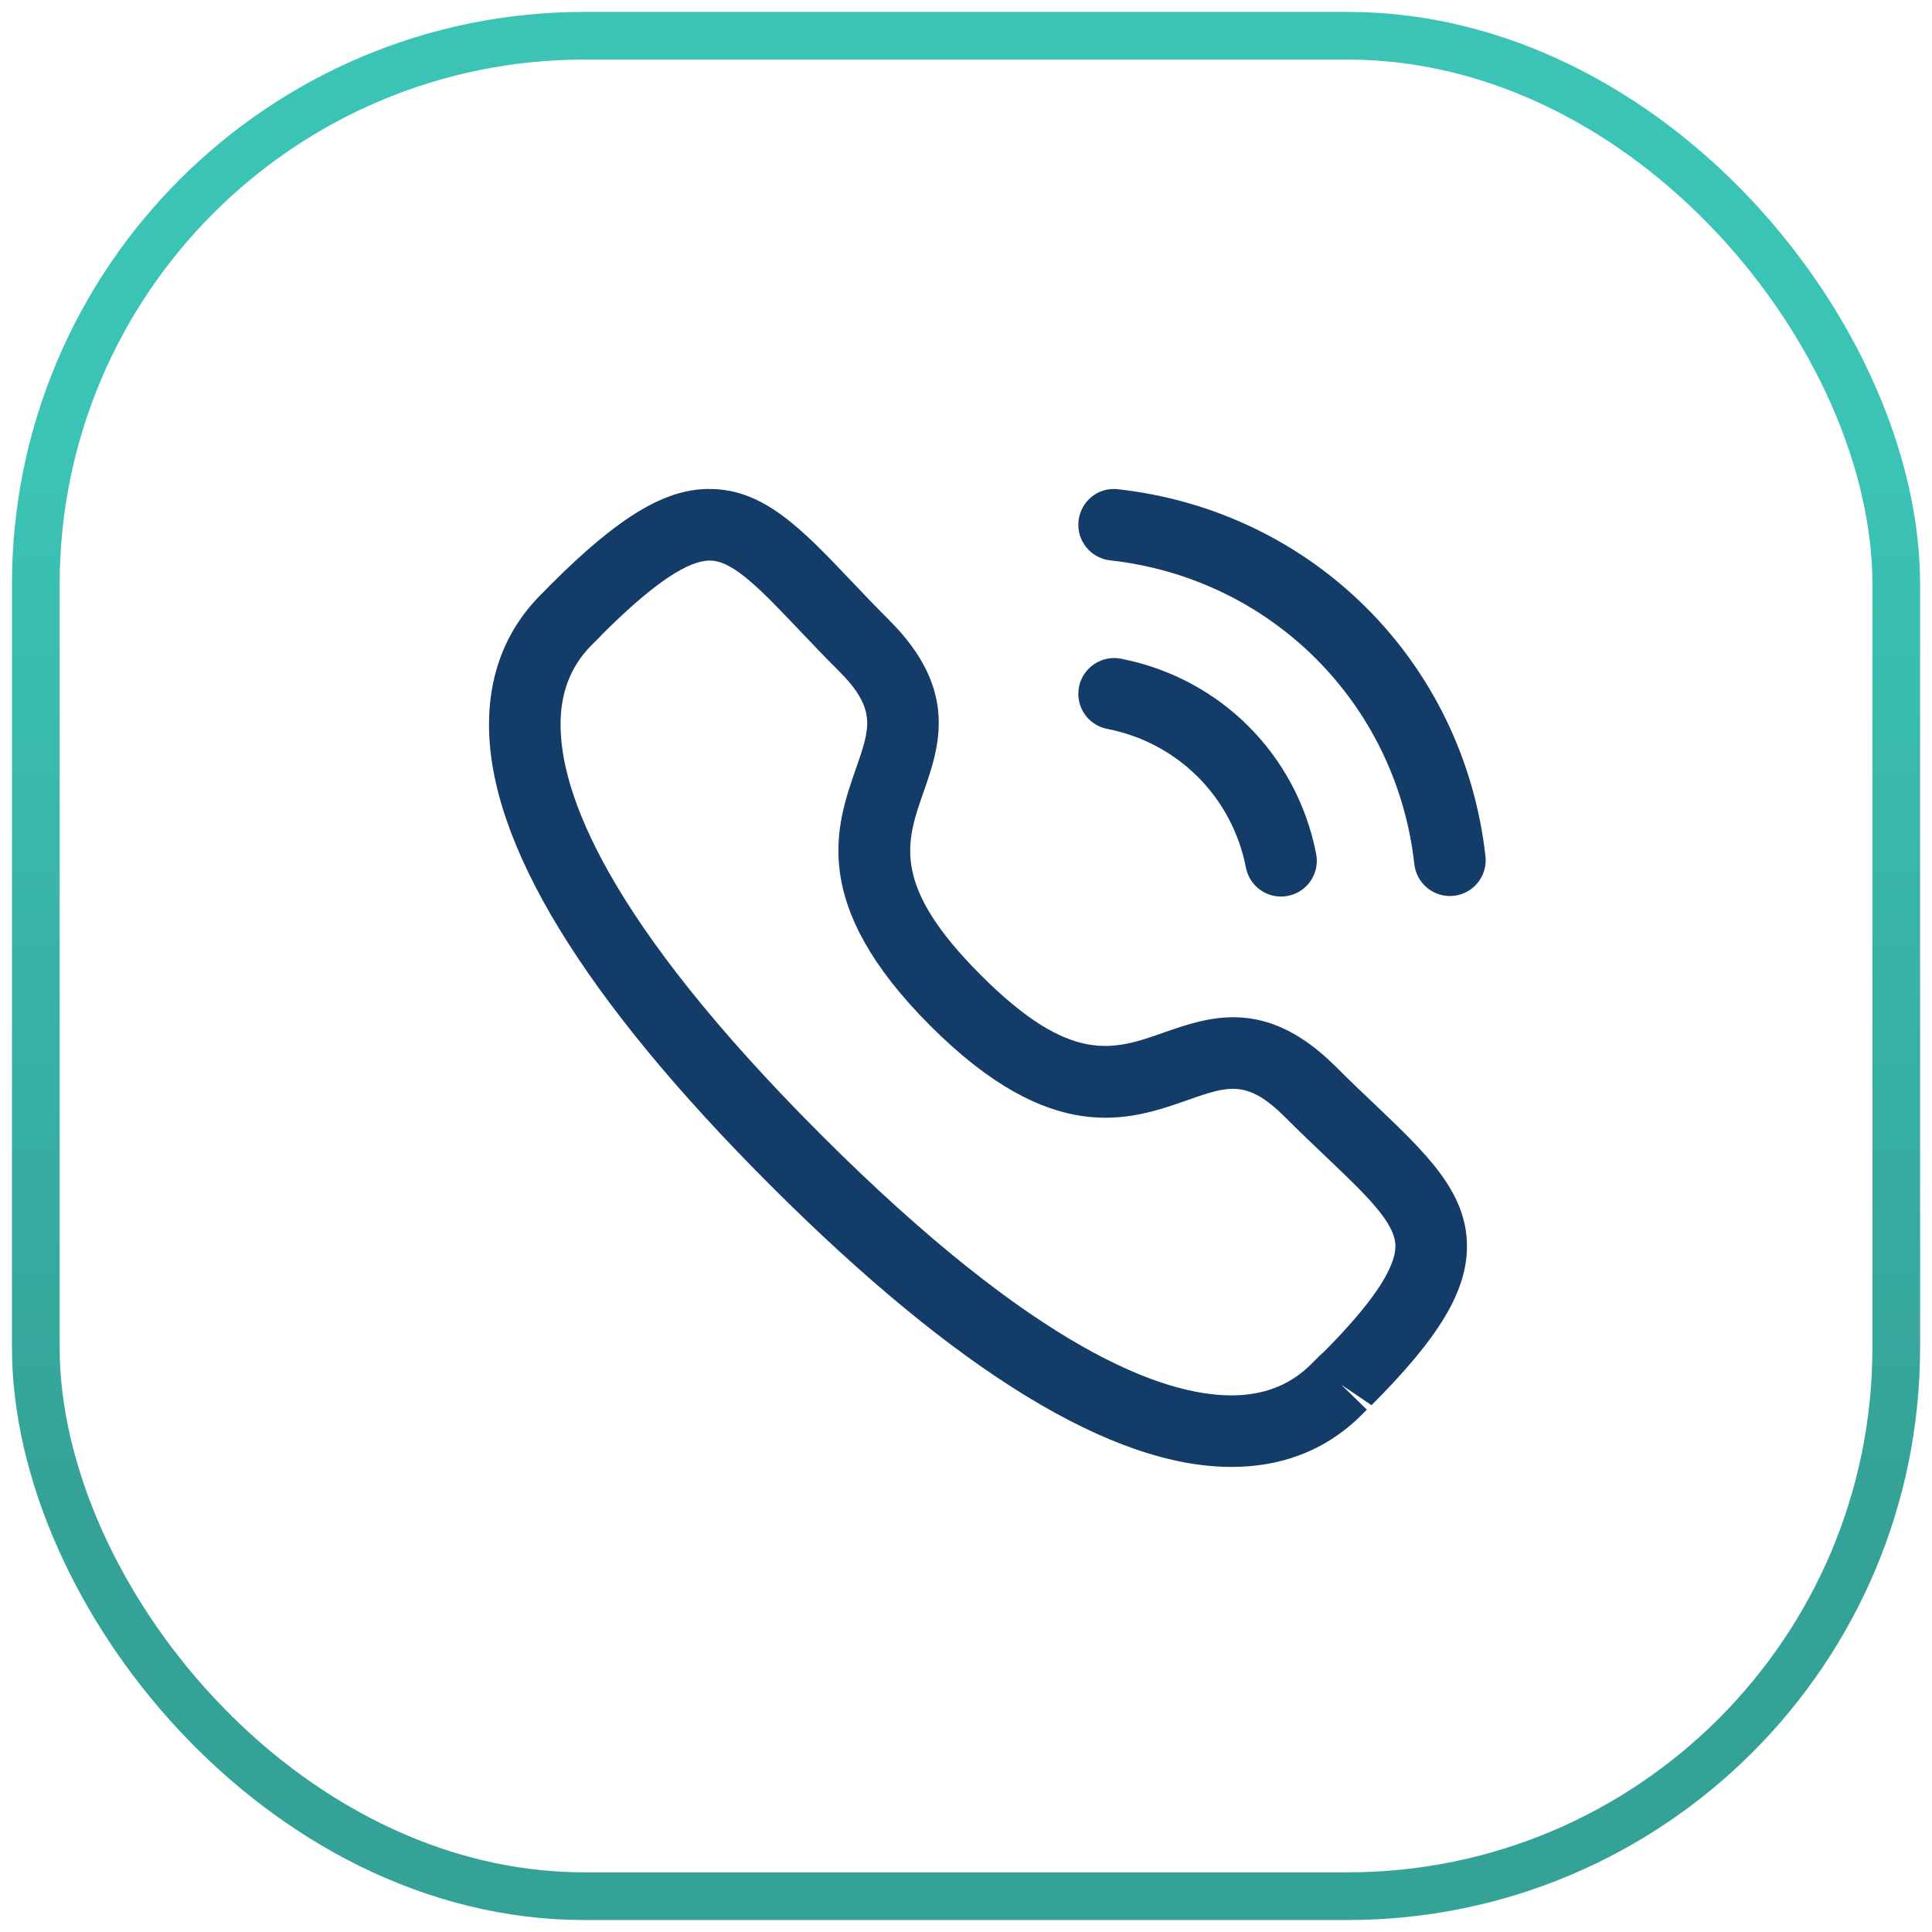
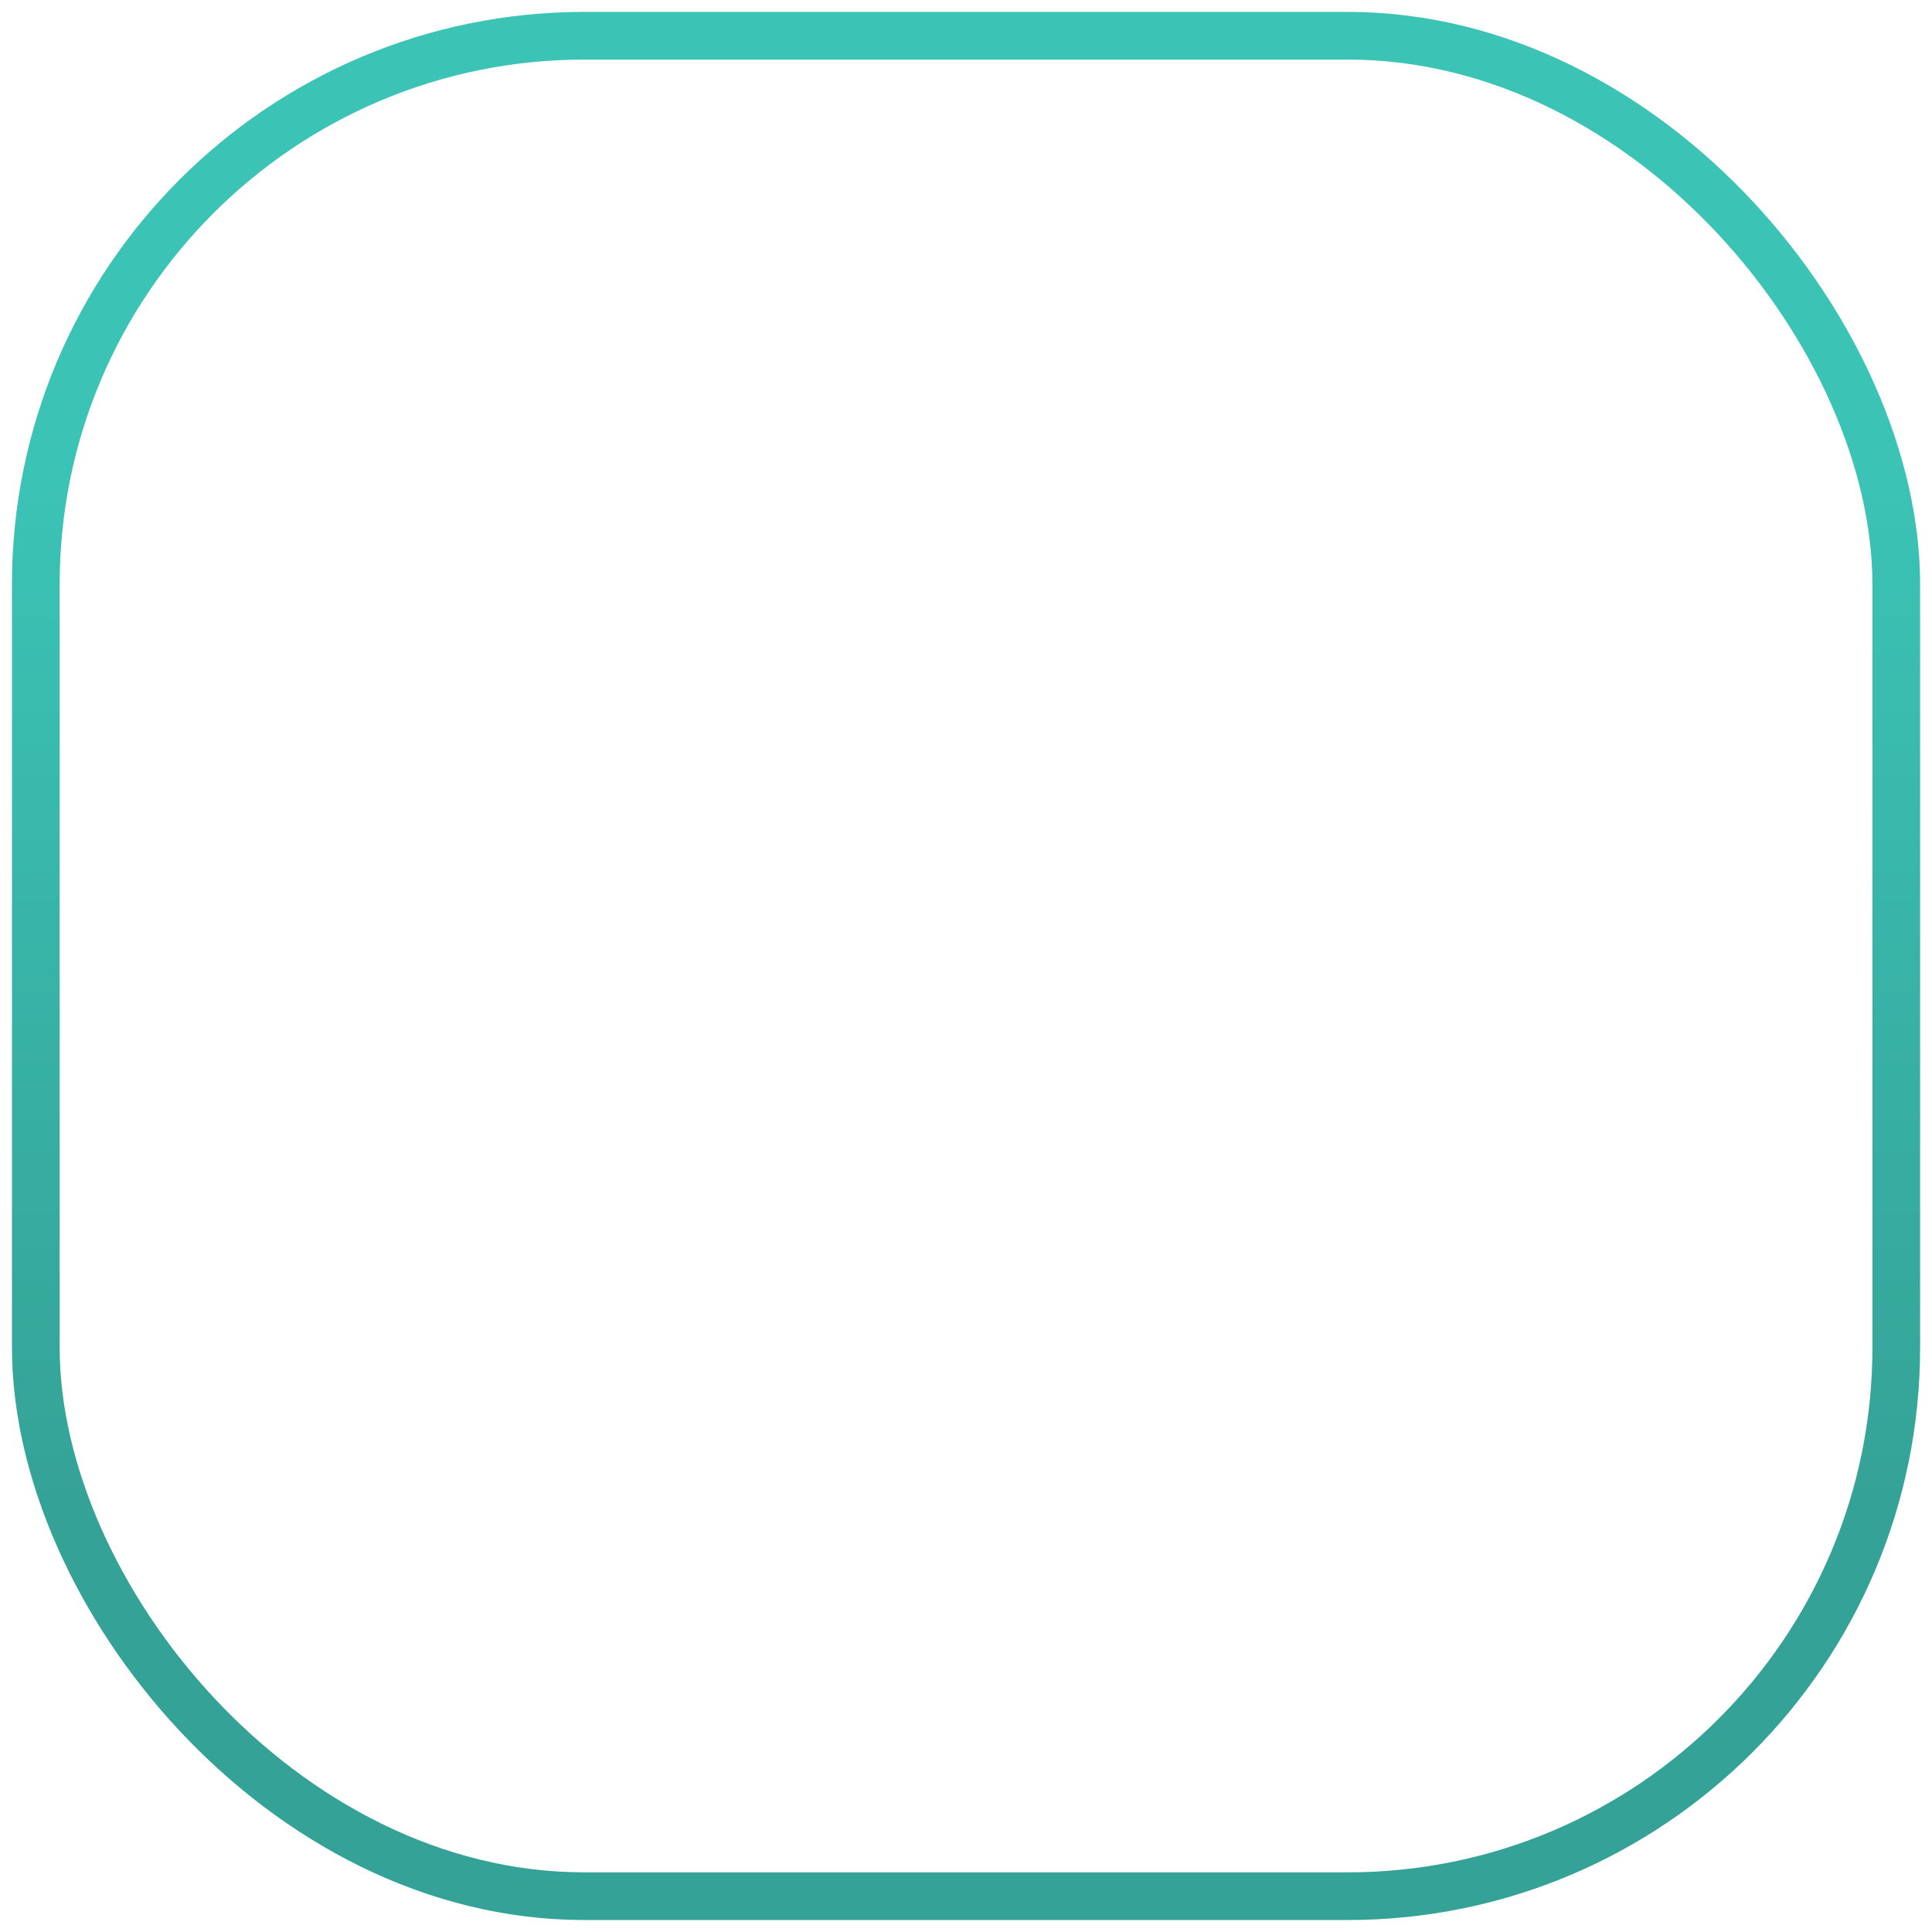
<svg xmlns="http://www.w3.org/2000/svg" width="54" height="54" viewBox="0 0 54 54" fill="none">
  <rect x="1.001" y="0.999" width="52" height="52" rx="15.333" stroke="url(#paint0_linear_177_761)" stroke-width="1.333" />
-   <path fill-rule="evenodd" clip-rule="evenodd" d="M19.878 13.668C21.367 13.688 22.428 14.803 23.771 16.215C24.103 16.564 24.462 16.944 24.863 17.343C26.808 19.29 26.255 20.878 25.808 22.153C25.323 23.544 24.903 24.744 27.418 27.258C29.932 29.773 31.131 29.353 32.52 28.863C33.796 28.418 35.38 27.861 37.33 29.808C37.725 30.203 38.099 30.558 38.446 30.887C39.863 32.237 40.983 33.302 41.002 34.795C41.016 36.068 40.243 37.366 38.334 39.276L37.488 38.702L38.204 39.4C37.782 39.833 36.657 40.987 34.456 41.001H34.416C31.093 41.001 26.762 38.355 21.54 33.136C16.297 27.894 13.648 23.549 13.668 20.22C13.68 18.02 14.834 16.893 15.267 16.47L15.304 16.43L15.393 16.34C17.307 14.426 18.622 13.639 19.878 13.668ZM19.852 15.668H19.841C19.243 15.668 18.334 16.267 17.065 17.499L16.811 17.749L16.814 17.749C16.814 17.749 16.792 17.774 16.755 17.812L16.666 17.901C16.343 18.214 15.675 18.866 15.668 20.23C15.658 22.138 16.912 25.681 22.953 31.721C28.965 37.731 32.503 39.001 34.416 39.001H34.444C35.808 38.993 36.459 38.325 36.772 38.004C36.867 37.906 36.944 37.833 36.999 37.789C38.328 36.452 39.008 35.458 39.002 34.819C38.993 34.169 38.184 33.401 37.066 32.336C36.709 31.998 36.323 31.629 35.915 31.221C34.856 30.166 34.335 30.346 33.181 30.752C31.588 31.31 29.405 32.075 26.004 28.672C22.602 25.27 23.364 23.087 23.92 21.493C24.323 20.341 24.507 19.817 23.45 18.758C23.036 18.345 22.664 17.953 22.322 17.593C21.263 16.481 20.499 15.677 19.852 15.668ZM31.33 18.411C34.104 18.95 36.247 21.091 36.787 23.867C36.892 24.411 36.539 24.935 35.998 25.04C35.932 25.052 35.868 25.059 35.804 25.059C35.335 25.059 34.918 24.728 34.824 24.251C34.44 22.277 32.919 20.756 30.948 20.373C30.406 20.268 30.052 19.744 30.158 19.201C30.263 18.659 30.796 18.304 31.33 18.411ZM31.25 13.675C36.687 14.279 40.91 18.496 41.519 23.932C41.581 24.482 41.186 24.976 40.638 25.038C40.6 25.042 40.562 25.044 40.525 25.044C40.022 25.044 39.59 24.667 39.532 24.156C39.027 19.655 35.531 16.162 31.029 15.662C30.48 15.6 30.084 15.107 30.146 14.558C30.206 14.01 30.695 13.606 31.25 13.675Z" fill="#143C68" />
  <defs>
    <linearGradient id="paint0_linear_177_761" x1="38.326" y1="42.114" x2="38.326" y2="12.559" gradientUnits="userSpaceOnUse">
      <stop stop-color="#35A297" />
      <stop offset="1" stop-color="#3BC4B6" />
    </linearGradient>
  </defs>
</svg>